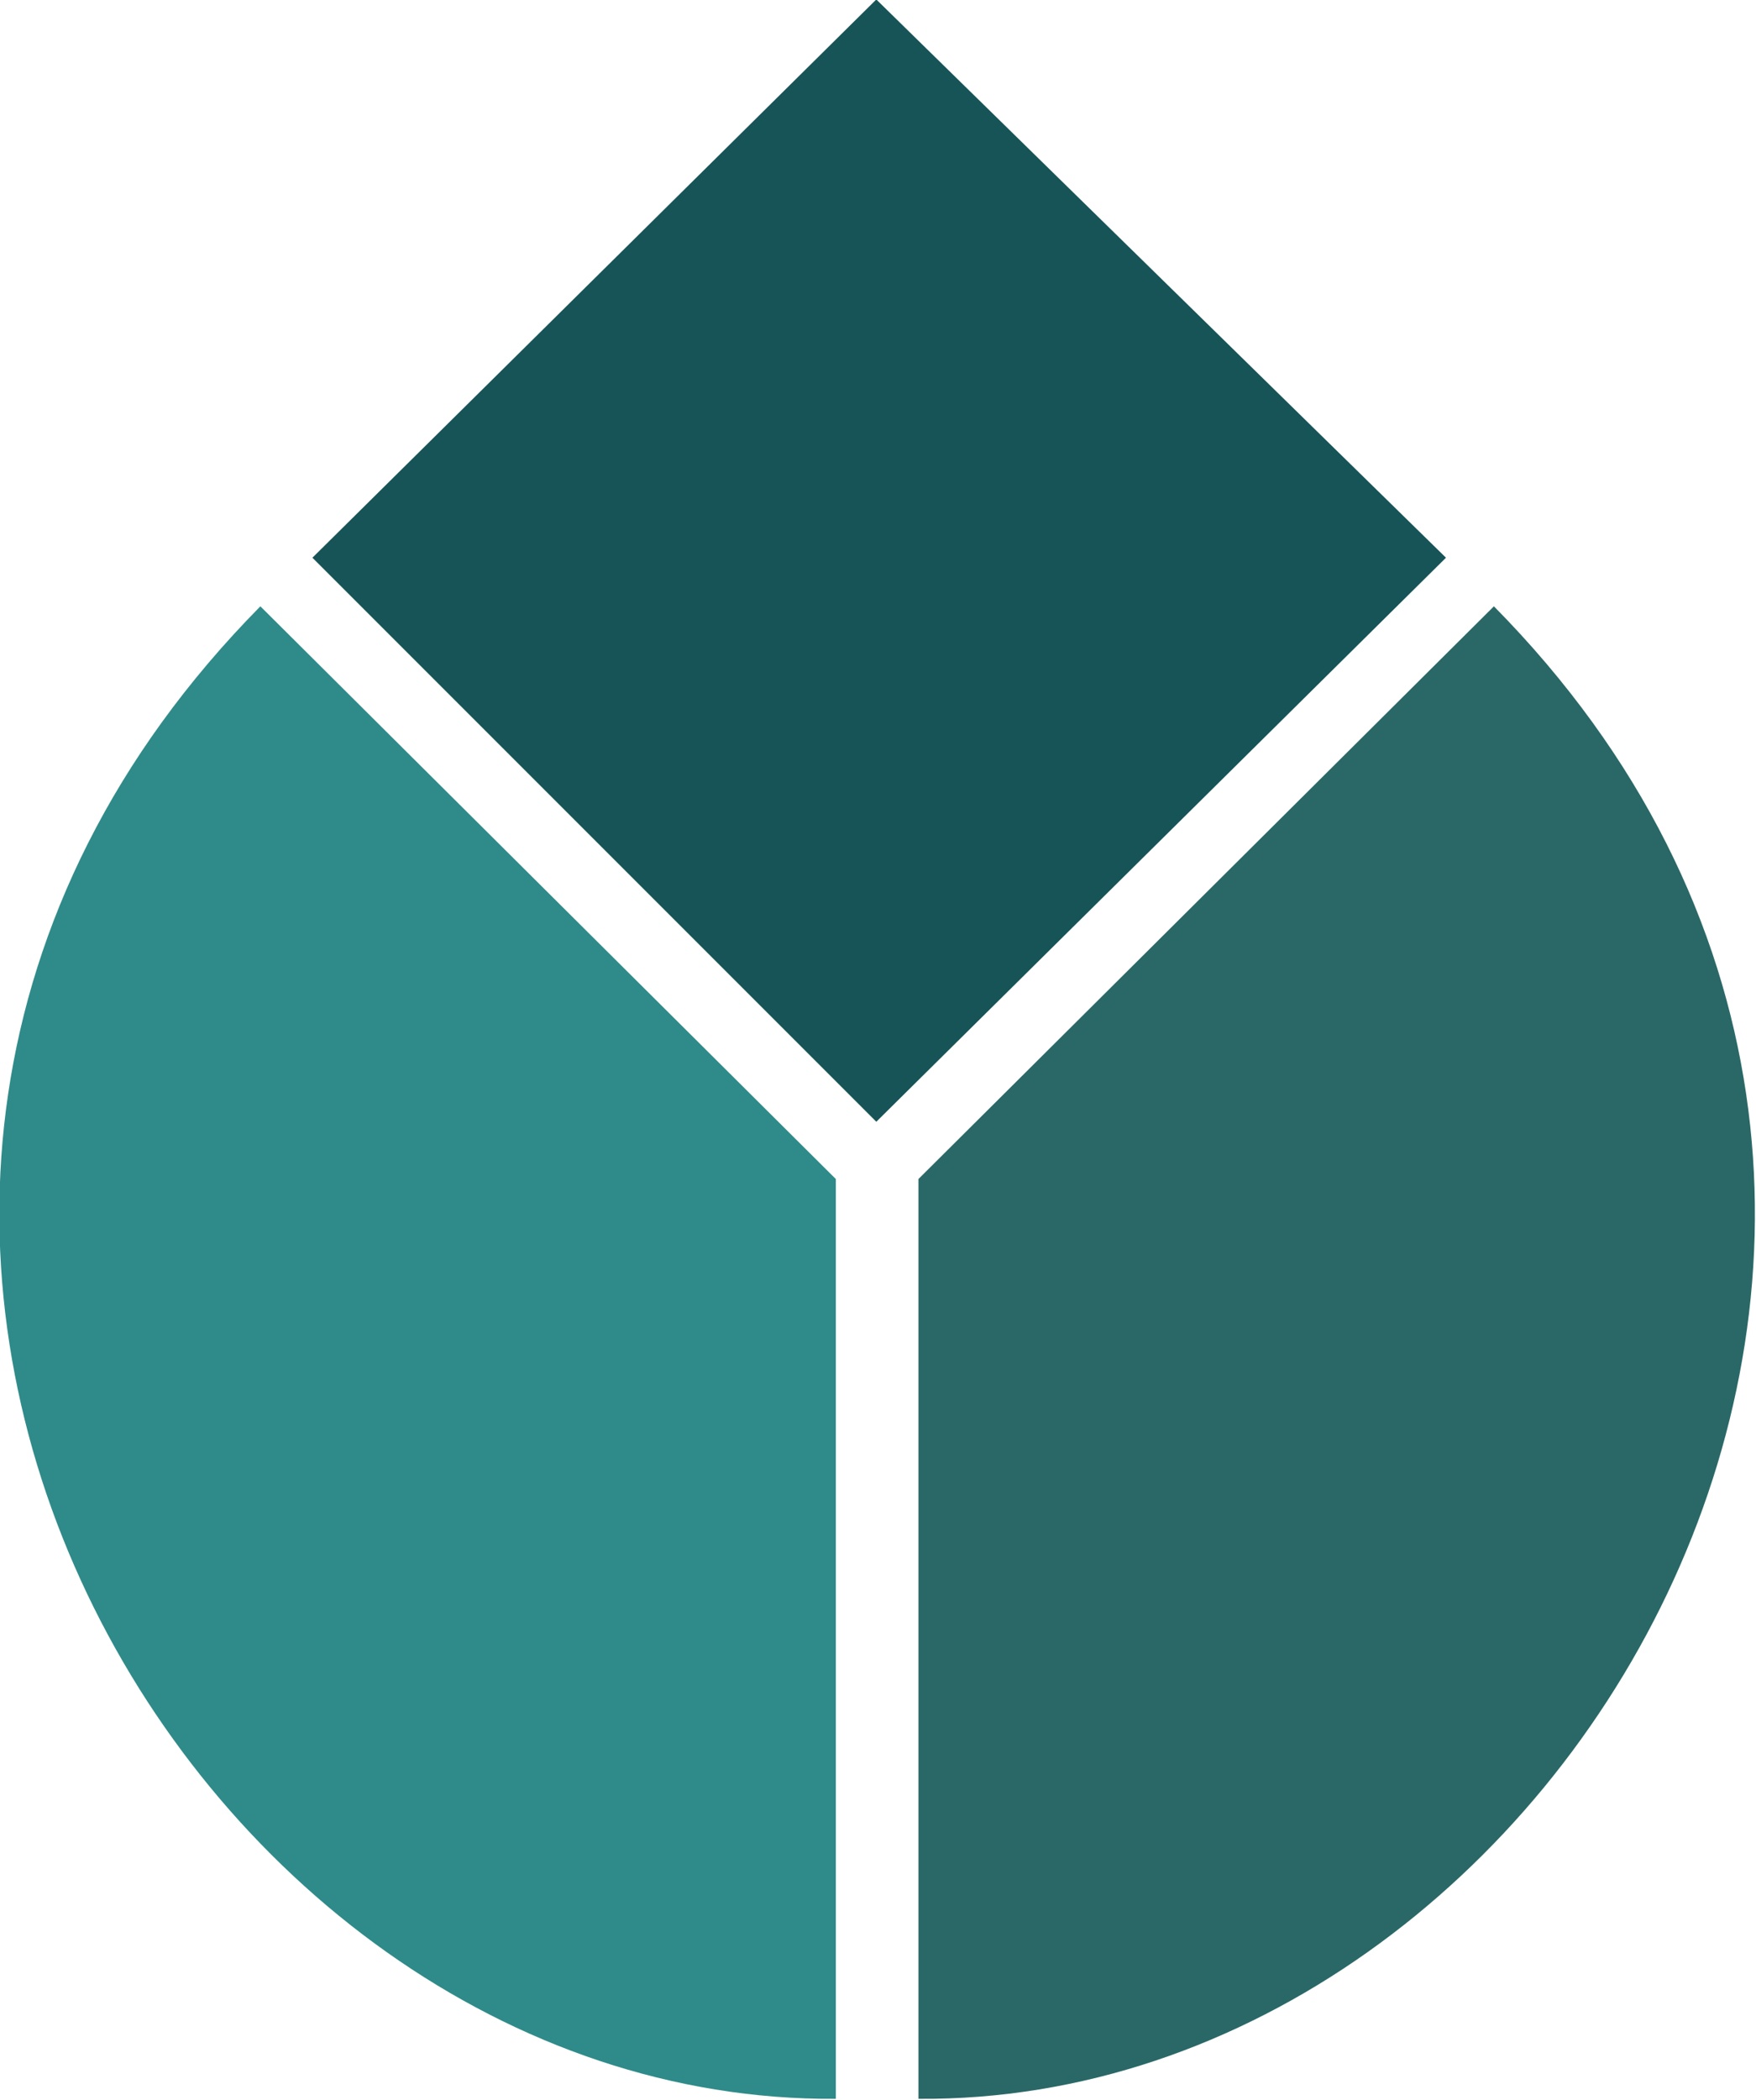
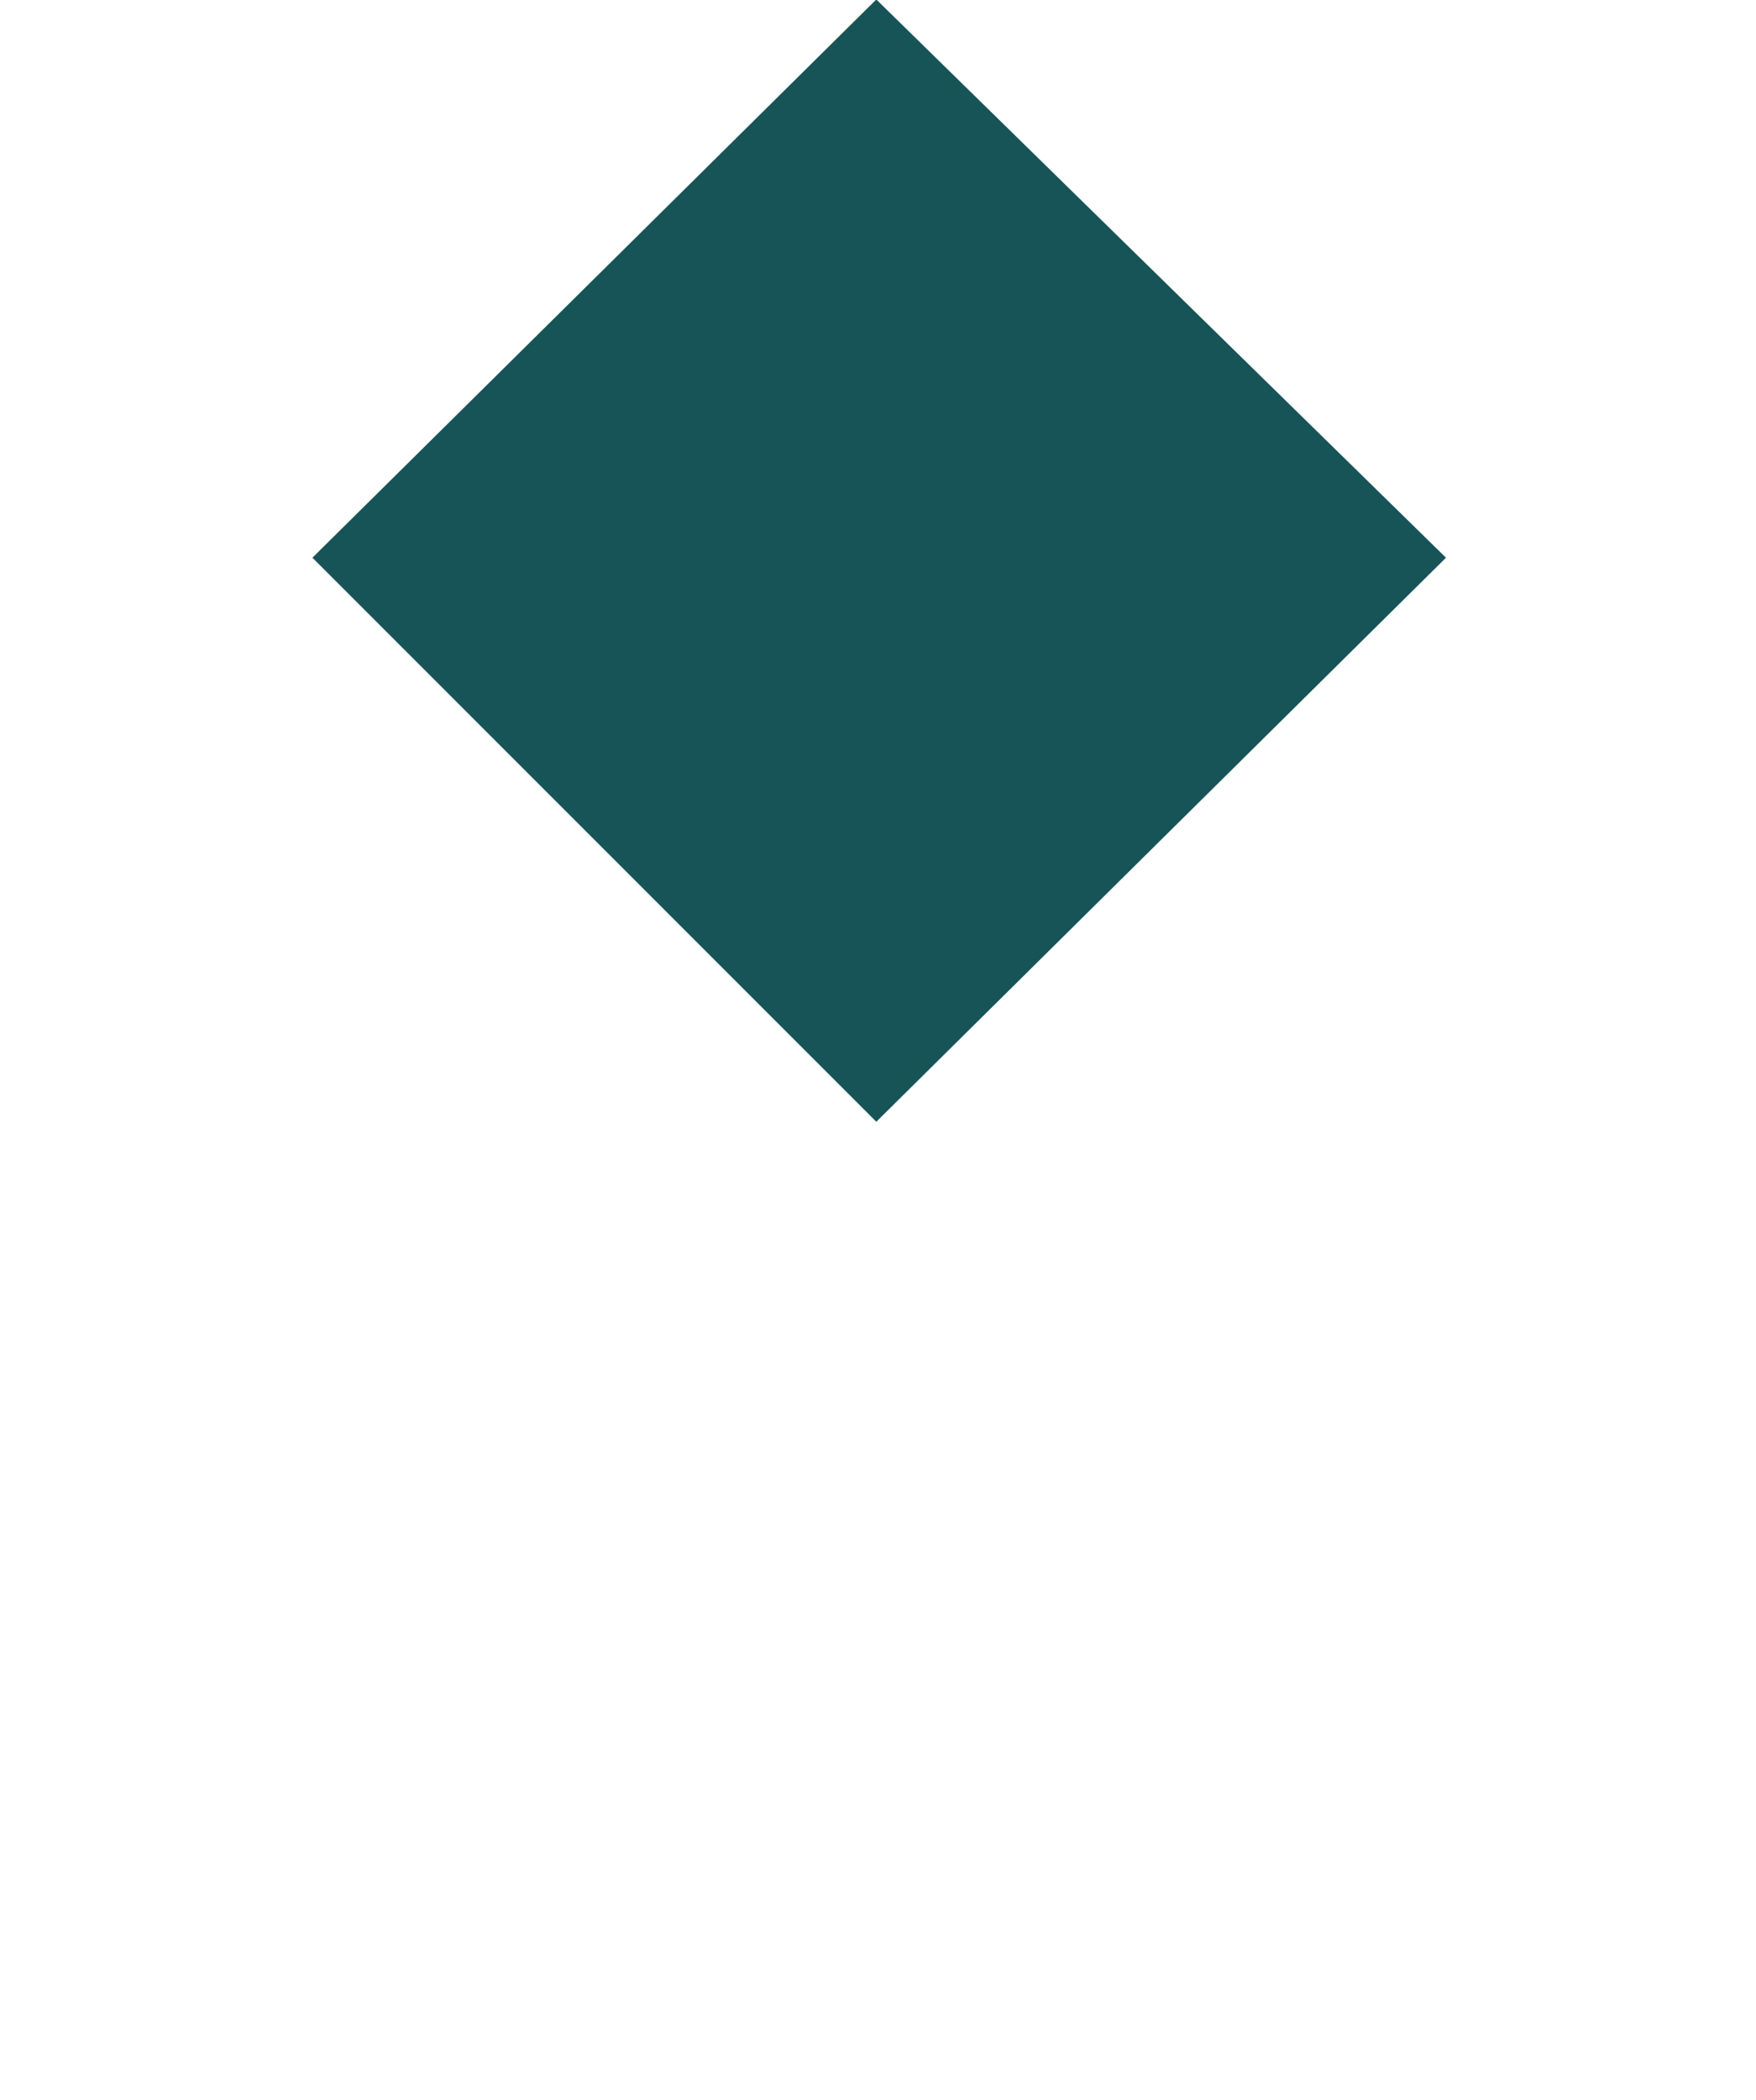
<svg xmlns="http://www.w3.org/2000/svg" version="1.1" width="253.017" height="302.491">
  <svg version="1.1" id="SvgjsSvg1111" width="253.017" height="302.491" viewBox="0 0 253.017 302.491" xml:space="preserve">
    <defs id="SvgjsDefs1110" />
    <g id="SvgjsG1109" style="display:inline" transform="translate(-358.616,-692.097)">
      <g id="SvgjsG1108">
        <g id="SvgjsG1107" transform="matrix(0.492,0,0,0.492,-16.78,380.774)" style="display:inline">
-           <path style="display:inline;fill:#2f8b89;fill-opacity:1;stroke-width:1.618;stroke-linejoin:round" d="M 839.252,810.291 1007.78,977.972 V 1247.277 C 816.364,1248.696 665.556,986.288 839.252,810.291 Z" id="SvgjsPath1106" />
          <path style="display:inline;fill:#175457;fill-opacity:1;stroke-width:1.618;stroke-linejoin:round" d="M 1019.636,961.202 854.496,796.062 1019.636,632.615 1186.471,796.062 Z" id="SvgjsPath1105" />
-           <path style="display:inline;fill:#2a6867;fill-opacity:1;stroke-width:1.618;stroke-linejoin:round" d="m 1200.506,810.291 -168.528,167.681 v 269.306 c 191.416,1.419 342.224,-260.989 168.528,-436.987 z" id="SvgjsPath1104" />
        </g>
      </g>
    </g>
  </svg>
  <style>@media (prefers-color-scheme: light) { :root { filter: none; } }
@media (prefers-color-scheme: dark) { :root { filter: none; } }
</style>
</svg>